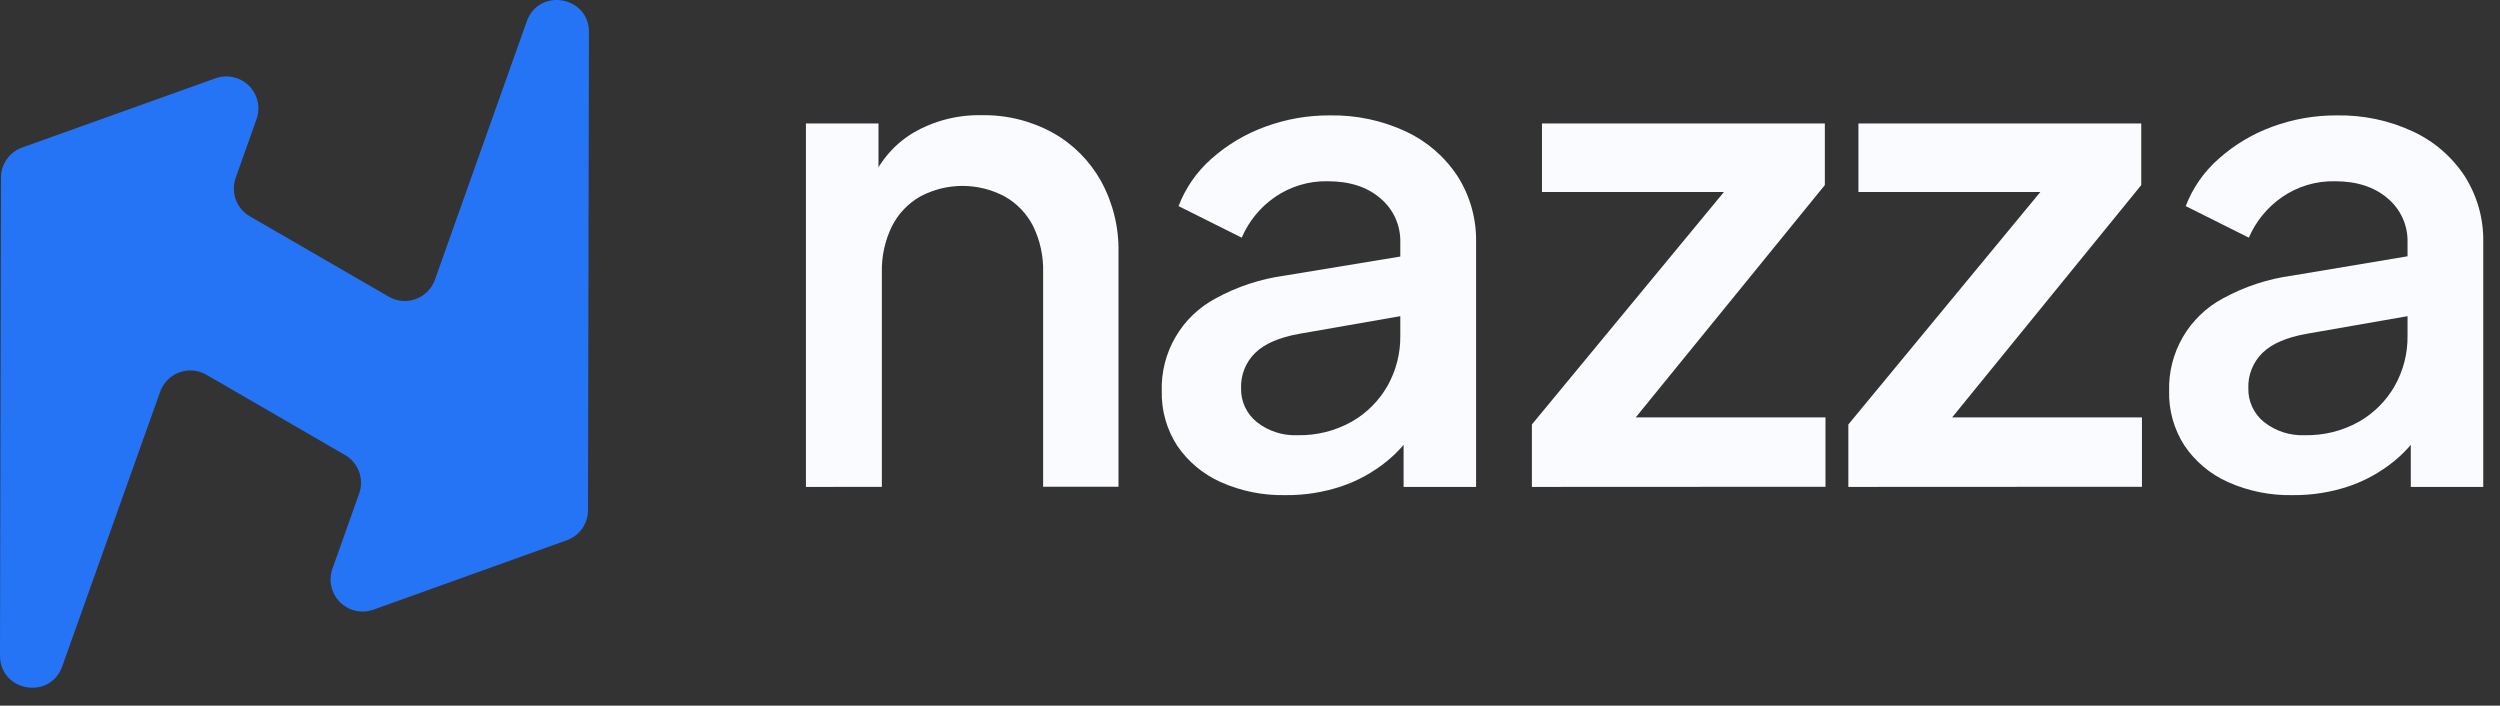
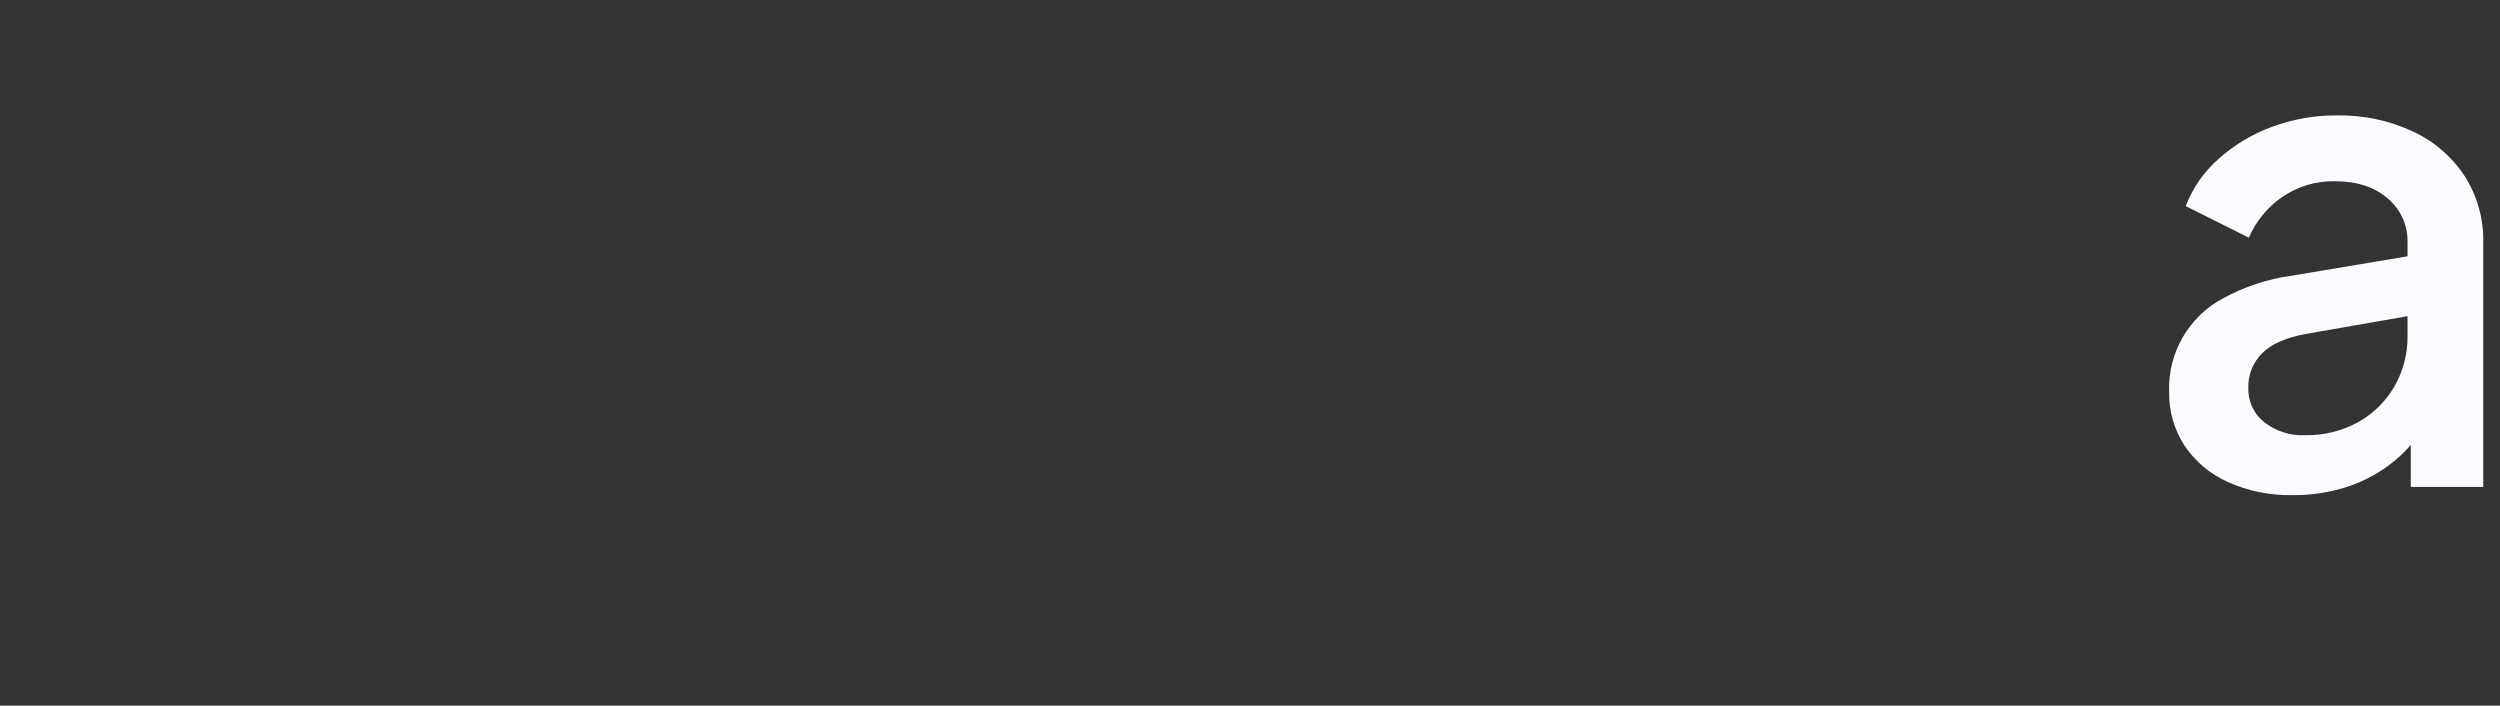
<svg xmlns="http://www.w3.org/2000/svg" width="124" height="35" viewBox="0 0 124 35" fill="none">
  <rect x="0" y="0" width="124" height="35" fill="#333333" stroke="none" />
-   <path d="M28.11 26.798L18.521 30.24C18.238 30.341 17.932 30.36 17.639 30.294C17.346 30.228 17.077 30.081 16.864 29.868C16.651 29.656 16.503 29.387 16.436 29.094C16.37 28.801 16.388 28.495 16.488 28.212L17.812 24.482C17.938 24.134 17.938 23.752 17.813 23.404C17.687 23.055 17.443 22.762 17.124 22.575L10.239 18.588C10.037 18.471 9.811 18.399 9.579 18.379C9.346 18.359 9.112 18.39 8.892 18.471C8.673 18.552 8.475 18.68 8.311 18.846C8.146 19.012 8.021 19.212 7.943 19.433L3.087 33.05C2.488 34.736 0 34.305 0 32.517L0.048 8.806C0.049 8.48 0.151 8.161 0.339 7.894C0.528 7.627 0.794 7.425 1.102 7.315L10.691 3.883C10.974 3.782 11.28 3.762 11.573 3.828C11.867 3.893 12.136 4.041 12.349 4.253C12.562 4.465 12.71 4.734 12.777 5.027C12.843 5.32 12.825 5.627 12.724 5.91L11.689 8.822C11.566 9.173 11.569 9.555 11.697 9.903C11.826 10.251 12.072 10.544 12.394 10.73L19.279 14.714C19.481 14.832 19.706 14.903 19.939 14.924C20.172 14.944 20.406 14.913 20.625 14.832C20.845 14.752 21.043 14.623 21.207 14.457C21.371 14.29 21.497 14.09 21.574 13.869L26.128 1.058C26.724 -0.624 29.217 -0.193 29.212 1.593L29.164 25.306C29.164 25.633 29.062 25.952 28.874 26.219C28.685 26.486 28.419 26.688 28.11 26.798Z" fill="#2574F5" />
-   <path d="M39.974 24.151V6.123H43.573V9.655L43.148 9.18C43.544 8.102 44.296 7.191 45.28 6.598C46.309 5.995 47.486 5.689 48.679 5.714C49.912 5.69 51.13 5.988 52.211 6.58C53.218 7.142 54.048 7.974 54.61 8.98C55.203 10.062 55.502 11.28 55.477 12.512V24.142H51.739V13.52C51.762 12.719 51.591 11.924 51.238 11.204C50.92 10.587 50.428 10.077 49.822 9.738C49.18 9.399 48.465 9.221 47.739 9.221C47.013 9.221 46.298 9.399 45.657 9.738C45.048 10.081 44.555 10.598 44.24 11.223C43.892 11.936 43.72 12.724 43.74 13.518V24.149L39.974 24.151Z" fill="#FAFBFF" />
-   <path d="M63.754 24.558C62.648 24.582 61.55 24.36 60.54 23.908C59.671 23.519 58.926 22.896 58.39 22.109C57.867 21.302 57.6 20.355 57.623 19.394C57.596 18.456 57.831 17.53 58.303 16.719C58.774 15.908 59.462 15.245 60.29 14.804C61.355 14.219 62.518 13.835 63.721 13.67L69.987 12.637V15.589L64.456 16.555C63.455 16.732 62.722 17.049 62.257 17.505C62.025 17.732 61.843 18.004 61.722 18.306C61.602 18.607 61.546 18.93 61.557 19.254C61.549 19.576 61.615 19.895 61.751 20.187C61.886 20.479 62.088 20.735 62.34 20.936C62.912 21.387 63.627 21.617 64.355 21.586C65.292 21.606 66.219 21.376 67.038 20.92C67.782 20.497 68.398 19.881 68.821 19.137C69.247 18.379 69.466 17.523 69.455 16.654V12.022C69.465 11.608 69.382 11.196 69.212 10.818C69.041 10.44 68.788 10.106 68.47 9.839C67.817 9.273 66.945 8.99 65.856 8.99C64.923 8.97 64.008 9.244 63.239 9.773C62.51 10.276 61.938 10.974 61.589 11.788L58.456 10.223C58.802 9.318 59.363 8.512 60.09 7.872C60.866 7.183 61.764 6.647 62.739 6.291C63.767 5.91 64.856 5.718 65.952 5.724C67.257 5.699 68.551 5.972 69.735 6.523C70.777 7.01 71.664 7.778 72.296 8.74C72.918 9.72 73.237 10.862 73.214 12.022V24.152H69.618V20.886L70.384 20.987C69.97 21.713 69.425 22.356 68.778 22.885C68.112 23.425 67.356 23.843 66.544 24.119C65.645 24.421 64.702 24.569 63.754 24.558Z" fill="#FAFBFF" />
-   <path d="M75.982 24.151V21.053L86.581 8.223L87.18 9.522H76.482V6.123H90.512V9.18L80.049 22.033L79.447 20.702H90.544V24.144L75.982 24.151Z" fill="#FAFBFF" />
-   <path d="M91.678 24.151V21.053L102.275 8.223L102.876 9.522H92.178V6.123H106.206V9.18L95.743 22.033L95.144 20.702H106.241V24.144L91.678 24.151Z" fill="#FAFBFF" />
  <path d="M113.716 24.558C112.61 24.582 111.512 24.36 110.502 23.908C109.633 23.52 108.889 22.897 108.354 22.109C107.831 21.302 107.564 20.355 107.588 19.394C107.562 18.457 107.798 17.531 108.268 16.721C108.739 15.91 109.426 15.246 110.252 14.804C111.32 14.217 112.487 13.833 113.695 13.67L119.947 12.623V15.589L114.416 16.555C113.415 16.732 112.682 17.049 112.217 17.505C111.985 17.732 111.804 18.005 111.683 18.306C111.563 18.607 111.506 18.93 111.517 19.254C111.509 19.576 111.575 19.895 111.711 20.187C111.847 20.479 112.048 20.735 112.3 20.936C112.873 21.387 113.588 21.617 114.317 21.586C115.254 21.607 116.179 21.377 116.998 20.92C117.742 20.497 118.358 19.881 118.781 19.137C119.207 18.379 119.425 17.523 119.414 16.654V12.022C119.425 11.607 119.342 11.196 119.171 10.818C119 10.44 118.746 10.105 118.427 9.839C117.771 9.273 116.899 8.99 115.811 8.99C114.878 8.97 113.963 9.244 113.195 9.773C112.465 10.276 111.893 10.974 111.542 11.788L108.412 10.223C108.758 9.317 109.321 8.511 110.05 7.872C110.823 7.184 111.718 6.648 112.69 6.291C113.718 5.91 114.806 5.718 115.903 5.724C117.208 5.699 118.502 5.972 119.685 6.523C120.73 7.009 121.619 7.777 122.251 8.74C122.874 9.72 123.193 10.861 123.169 12.022V24.152H119.575V20.886L120.342 20.987C119.927 21.713 119.383 22.356 118.735 22.885C118.07 23.425 117.315 23.843 116.504 24.119C115.606 24.42 114.663 24.568 113.716 24.558Z" fill="#FAFBFF" />
</svg>